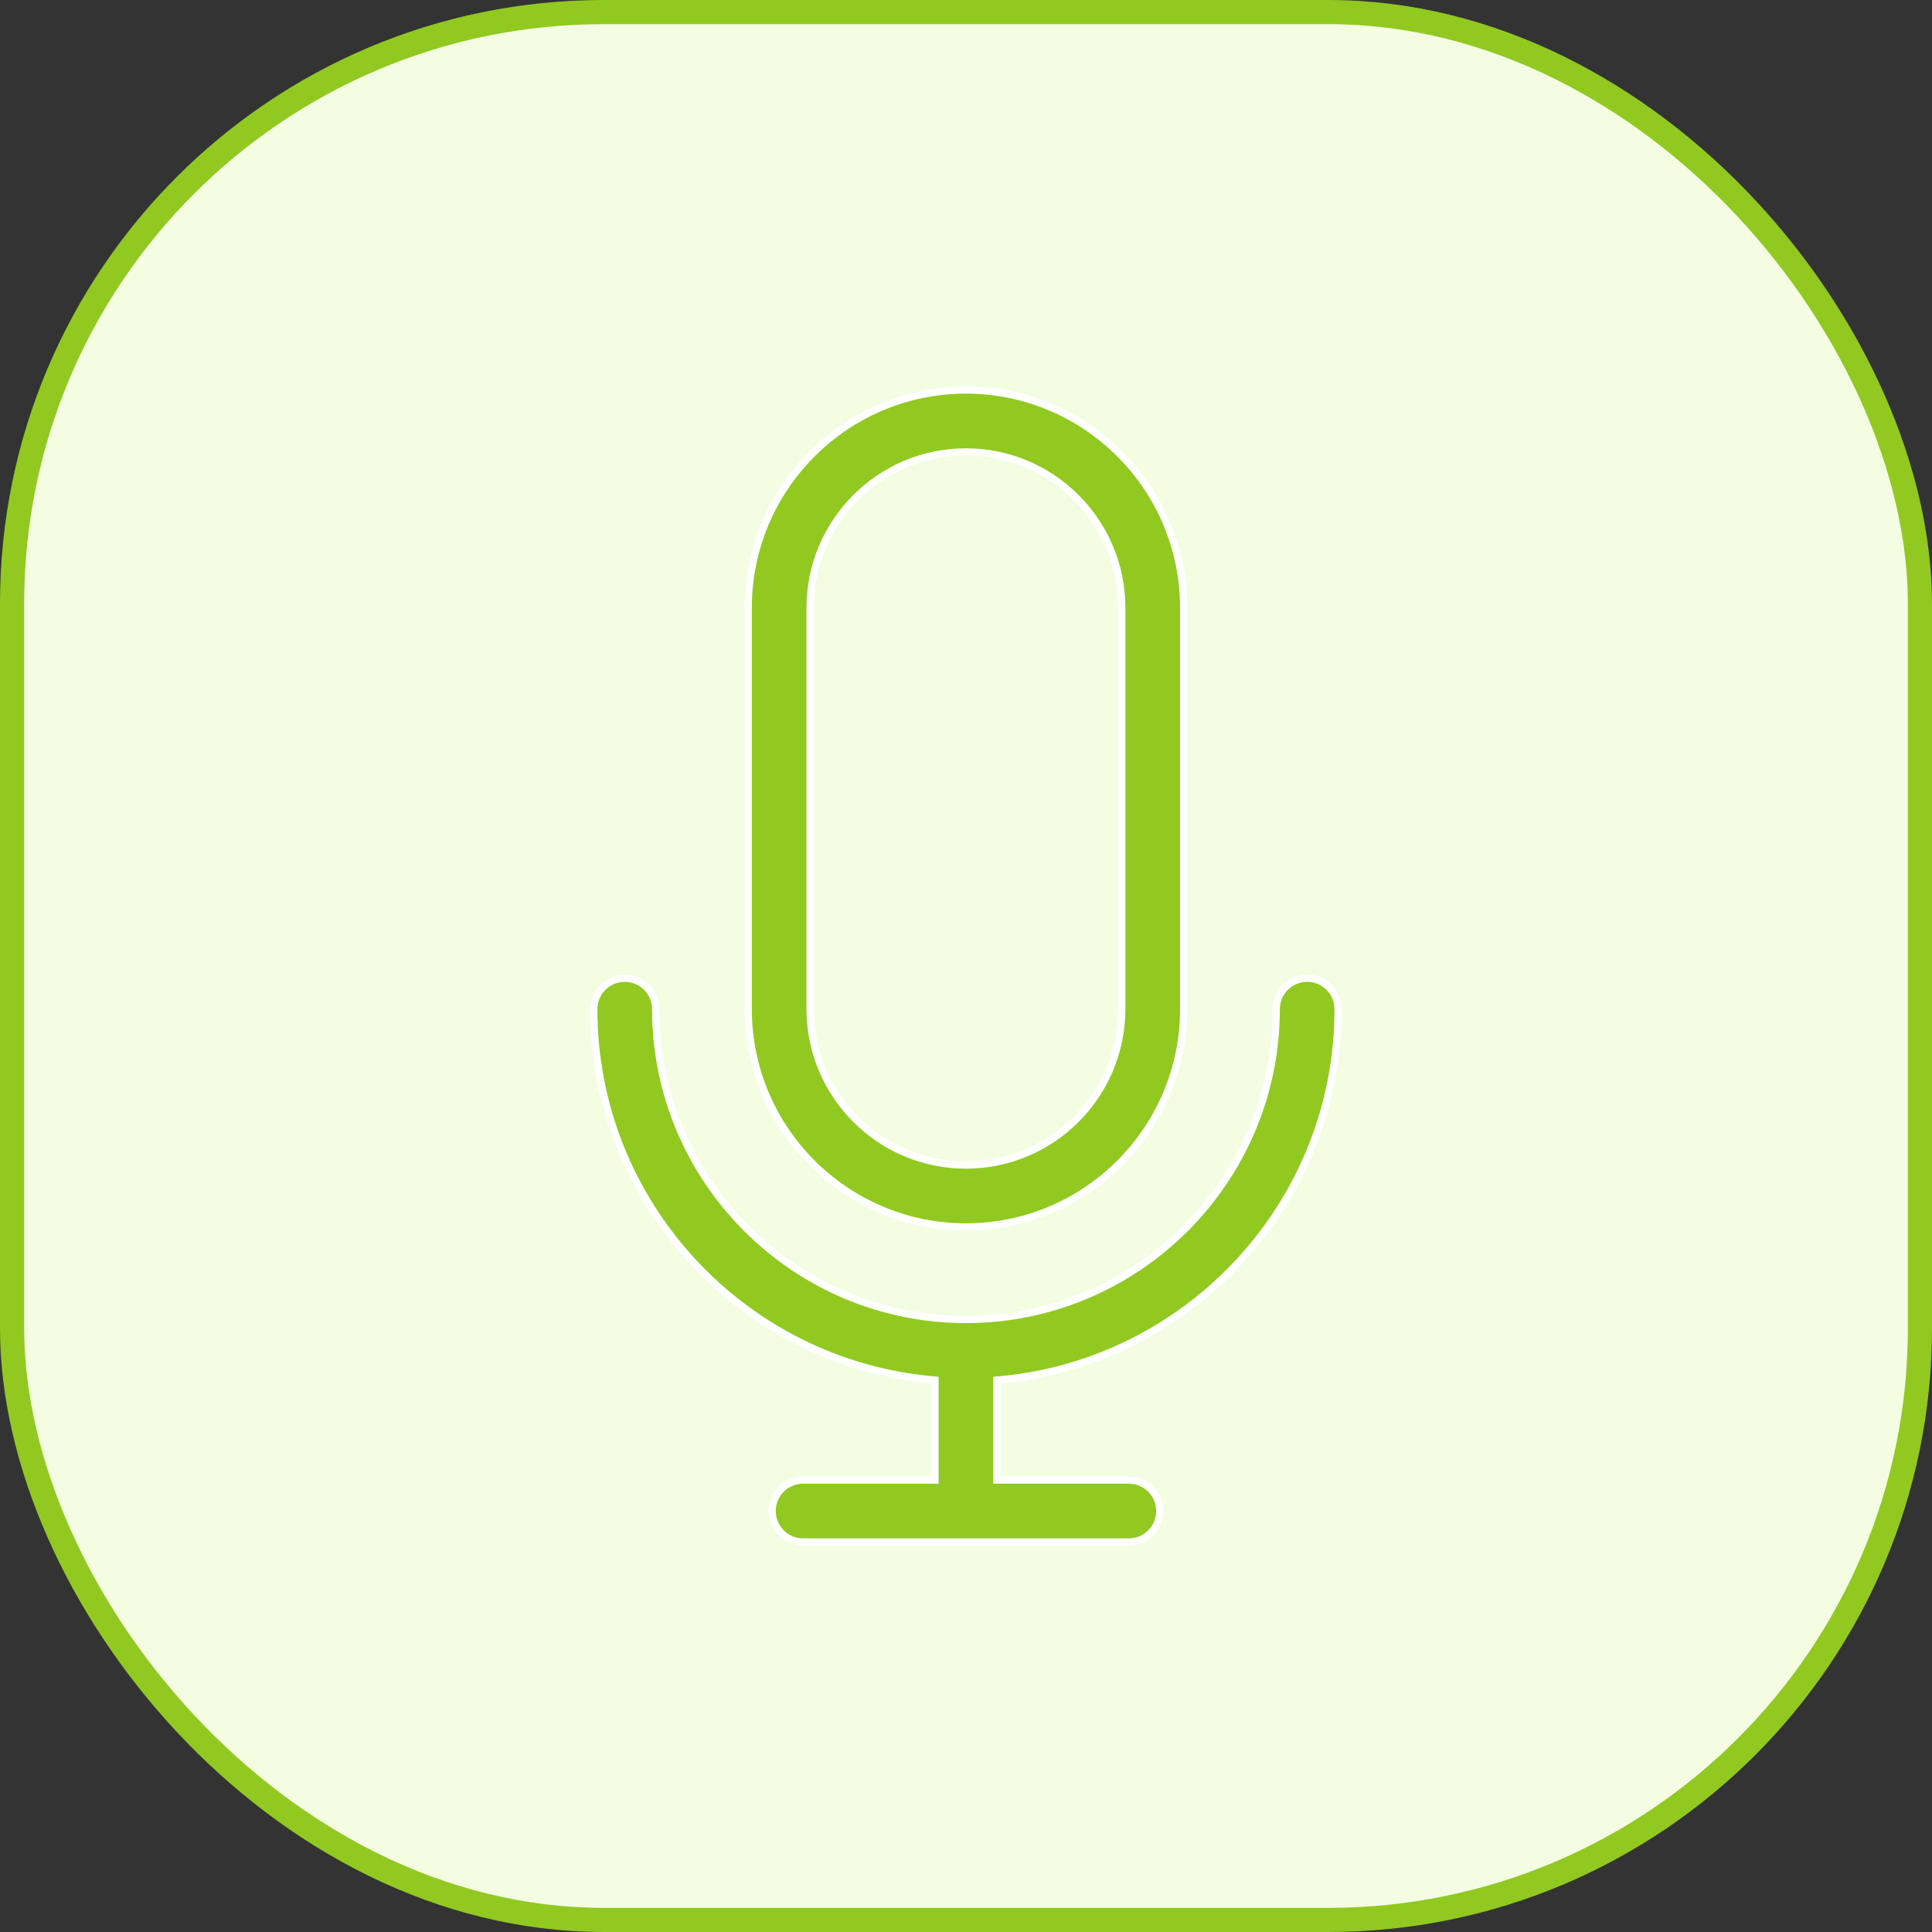
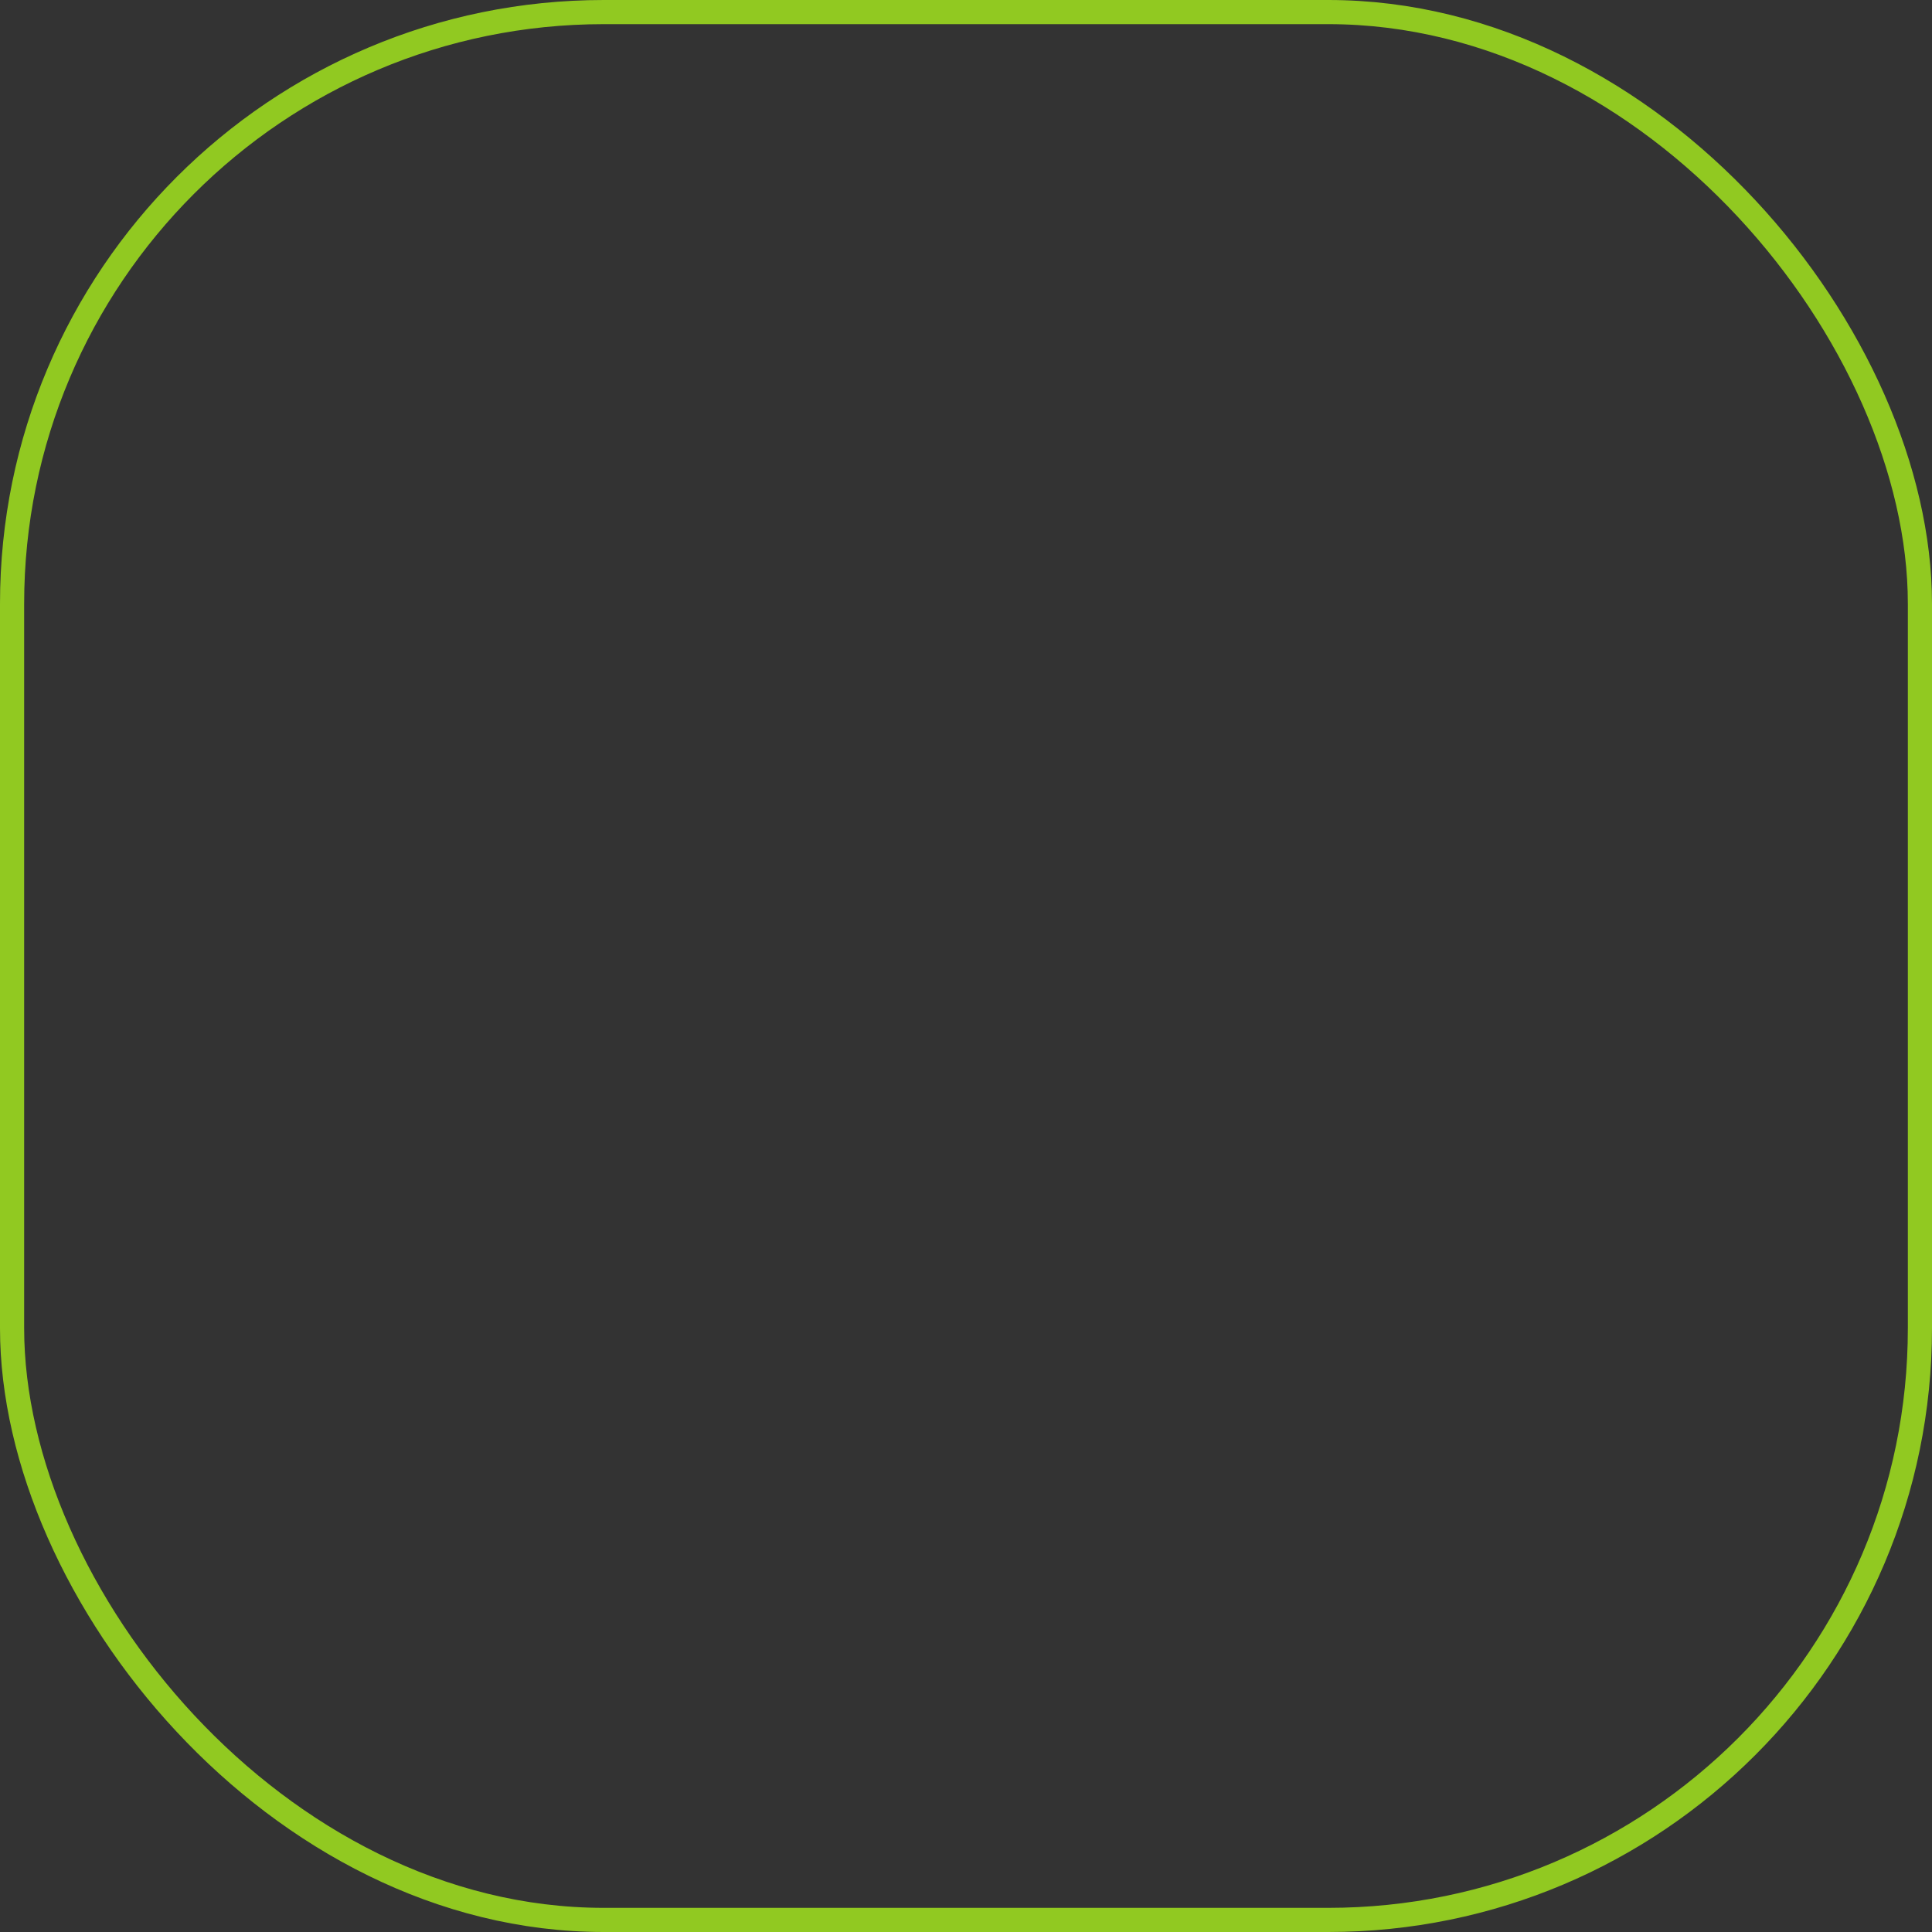
<svg xmlns="http://www.w3.org/2000/svg" width="80" height="80" viewBox="0 0 80 80" fill="none">
  <rect x="0" y="0" width="80" height="80" fill="#333333" stroke="none" />
-   <rect x="0.5" y="0.5" width="79" height="79" rx="24.5" fill="#F4FDE2" />
  <rect x="0.5" y="0.5" width="79" height="79" rx="24.5" stroke="#91C921" />
-   <path d="M38.717 57.283V57.146L38.58 57.134C30.745 56.416 24.587 49.808 24.587 41.789C24.587 41.081 25.161 40.507 25.869 40.507C26.577 40.507 27.151 41.081 27.151 41.789C27.151 48.873 32.914 54.637 39.998 54.637C47.083 54.637 52.846 48.873 52.846 41.789C52.846 41.081 53.42 40.507 54.128 40.507C54.836 40.507 55.409 41.081 55.409 41.789C55.409 49.808 49.252 56.416 41.416 57.134L41.28 57.146V57.283V61.136V61.286H41.43H46.742C47.45 61.286 48.024 61.86 48.024 62.568C48.024 63.276 47.45 63.85 46.742 63.85H33.255C32.547 63.85 31.973 63.276 31.973 62.568C31.973 61.86 32.547 61.287 33.255 61.287H38.567H38.717V61.137V57.283Z" fill="#91C921" stroke="white" stroke-width="0.3" />
-   <path d="M49.013 41.789C49.013 46.76 44.969 50.805 39.998 50.805C35.027 50.805 30.982 46.76 30.982 41.789V25.166C30.982 20.195 35.027 16.15 39.998 16.15C44.969 16.15 49.013 20.195 49.013 25.166V41.789ZM39.998 18.713C36.439 18.713 33.545 21.607 33.545 25.166V41.789C33.545 45.347 36.439 48.242 39.998 48.242C43.556 48.242 46.45 45.347 46.45 41.789V25.166C46.45 21.607 43.556 18.713 39.998 18.713Z" fill="#91C921" stroke="white" stroke-width="0.3" />
</svg>